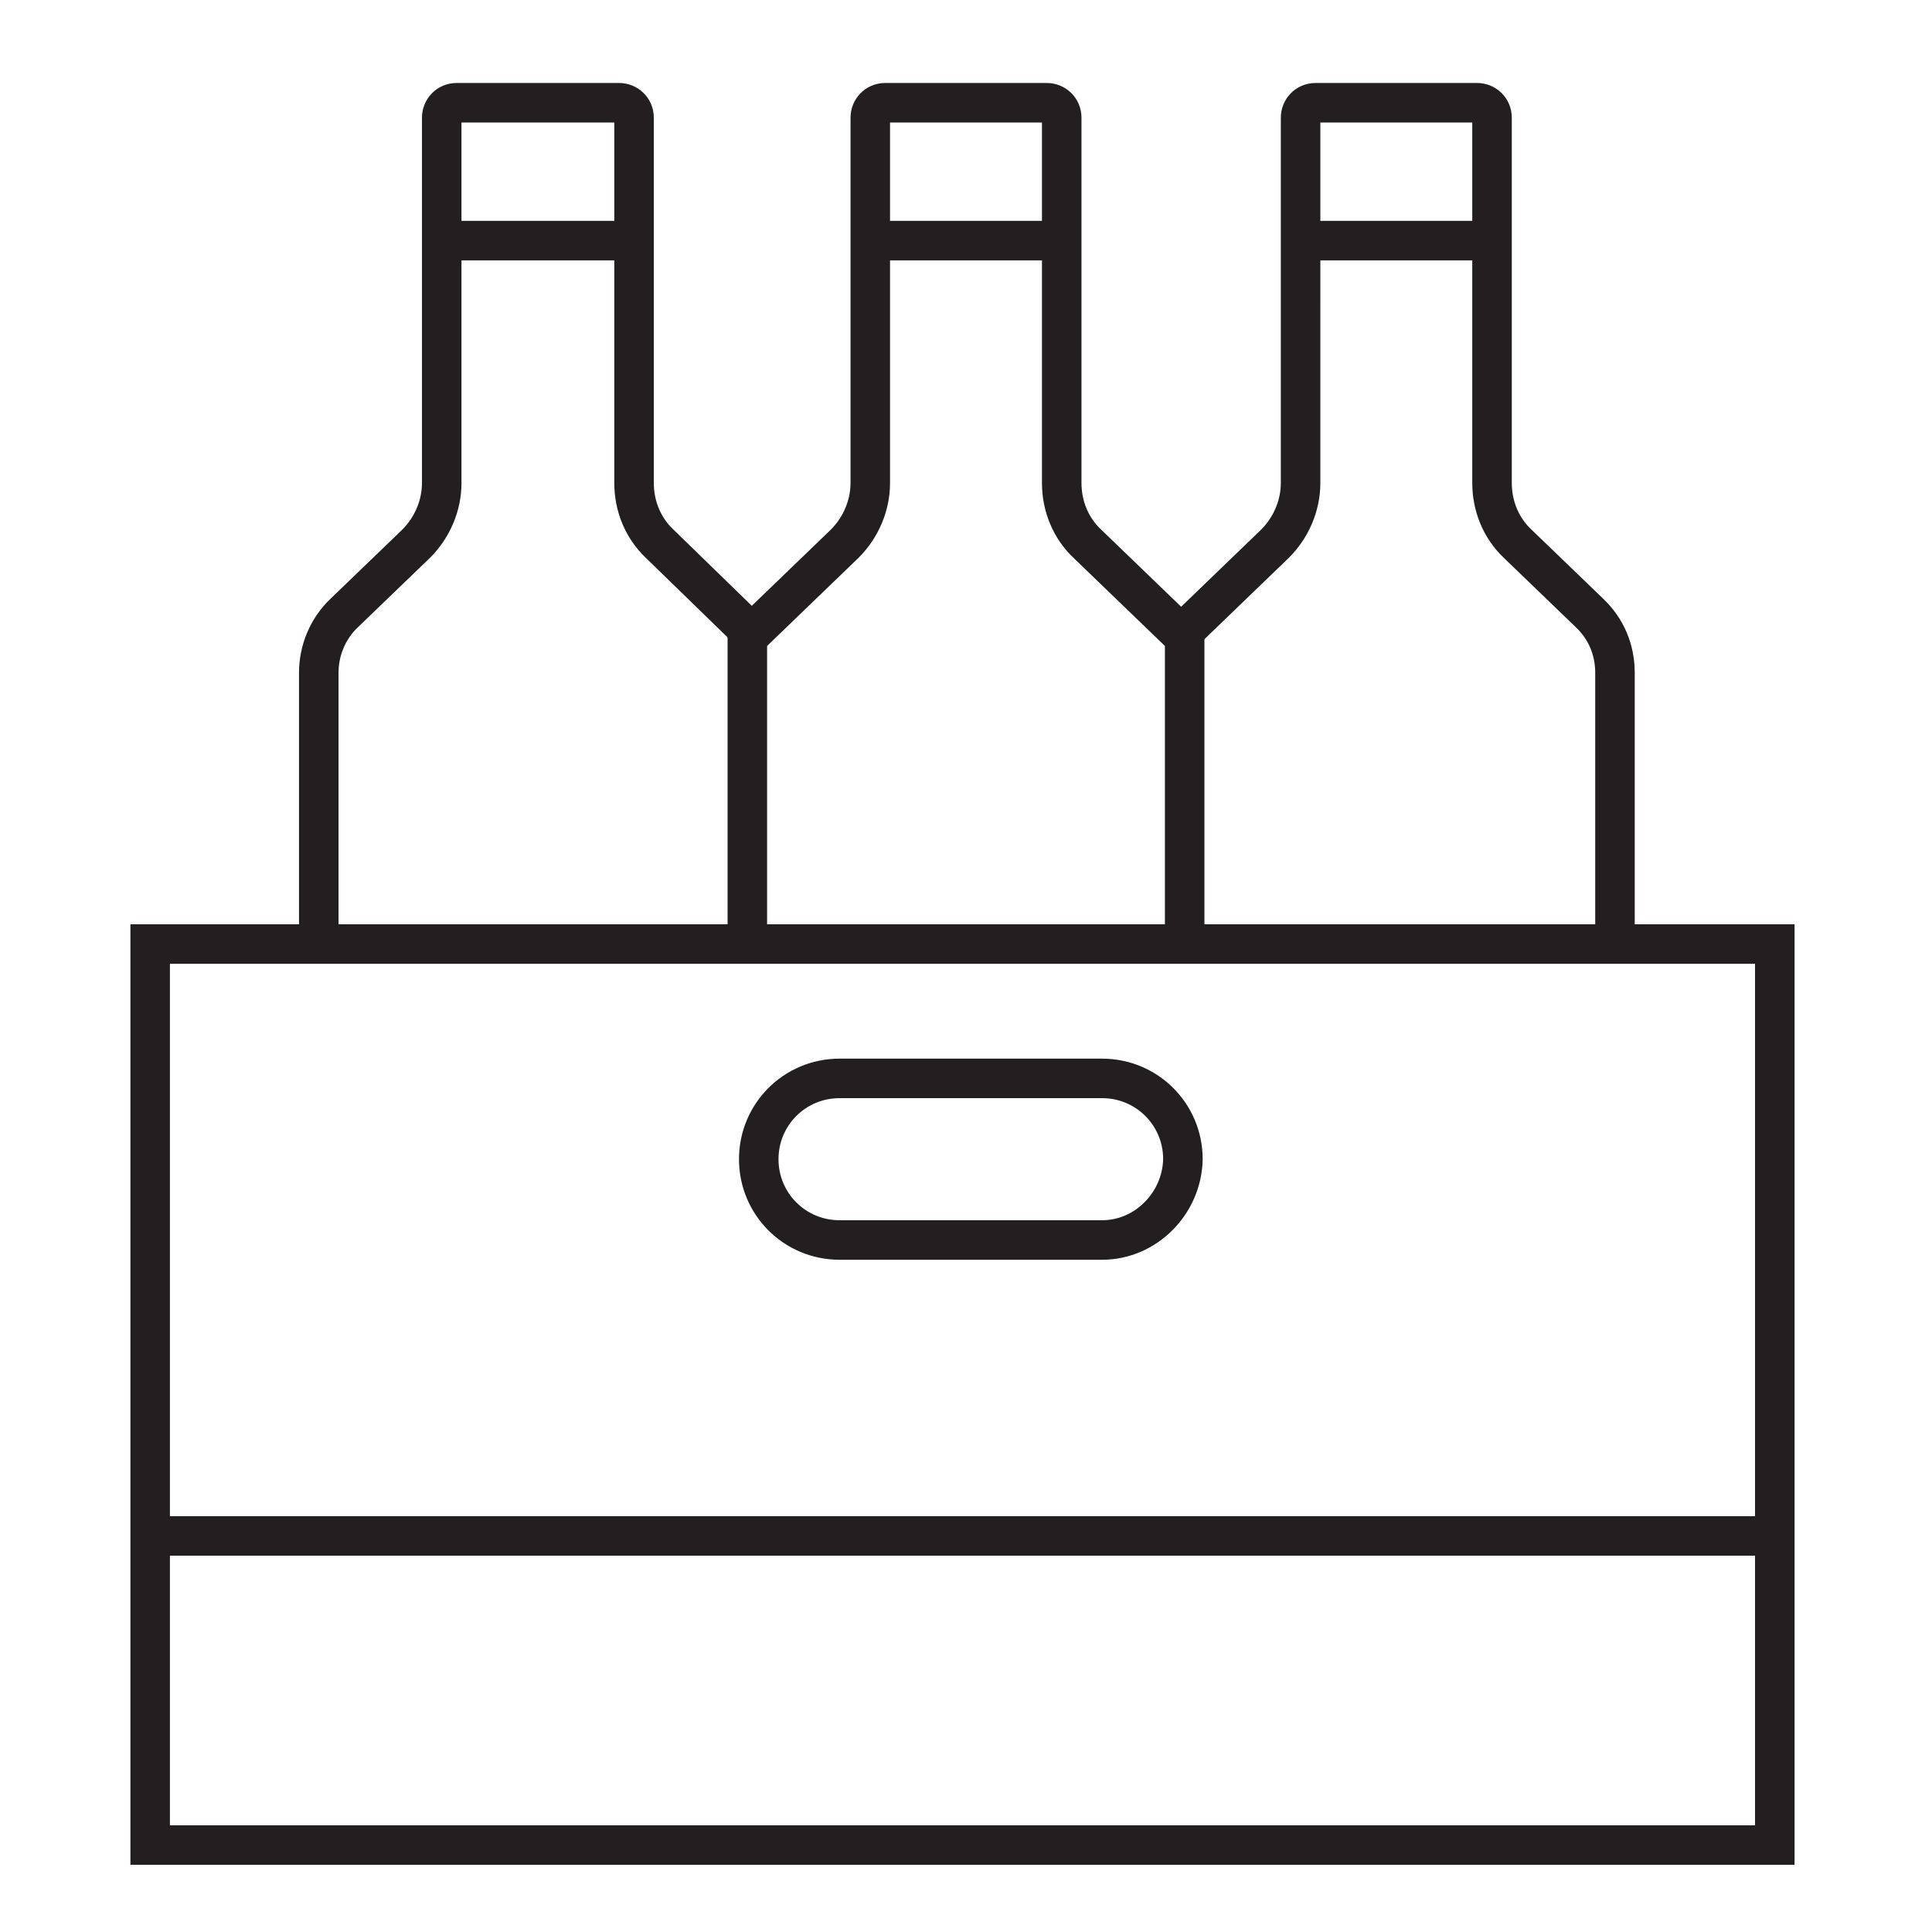
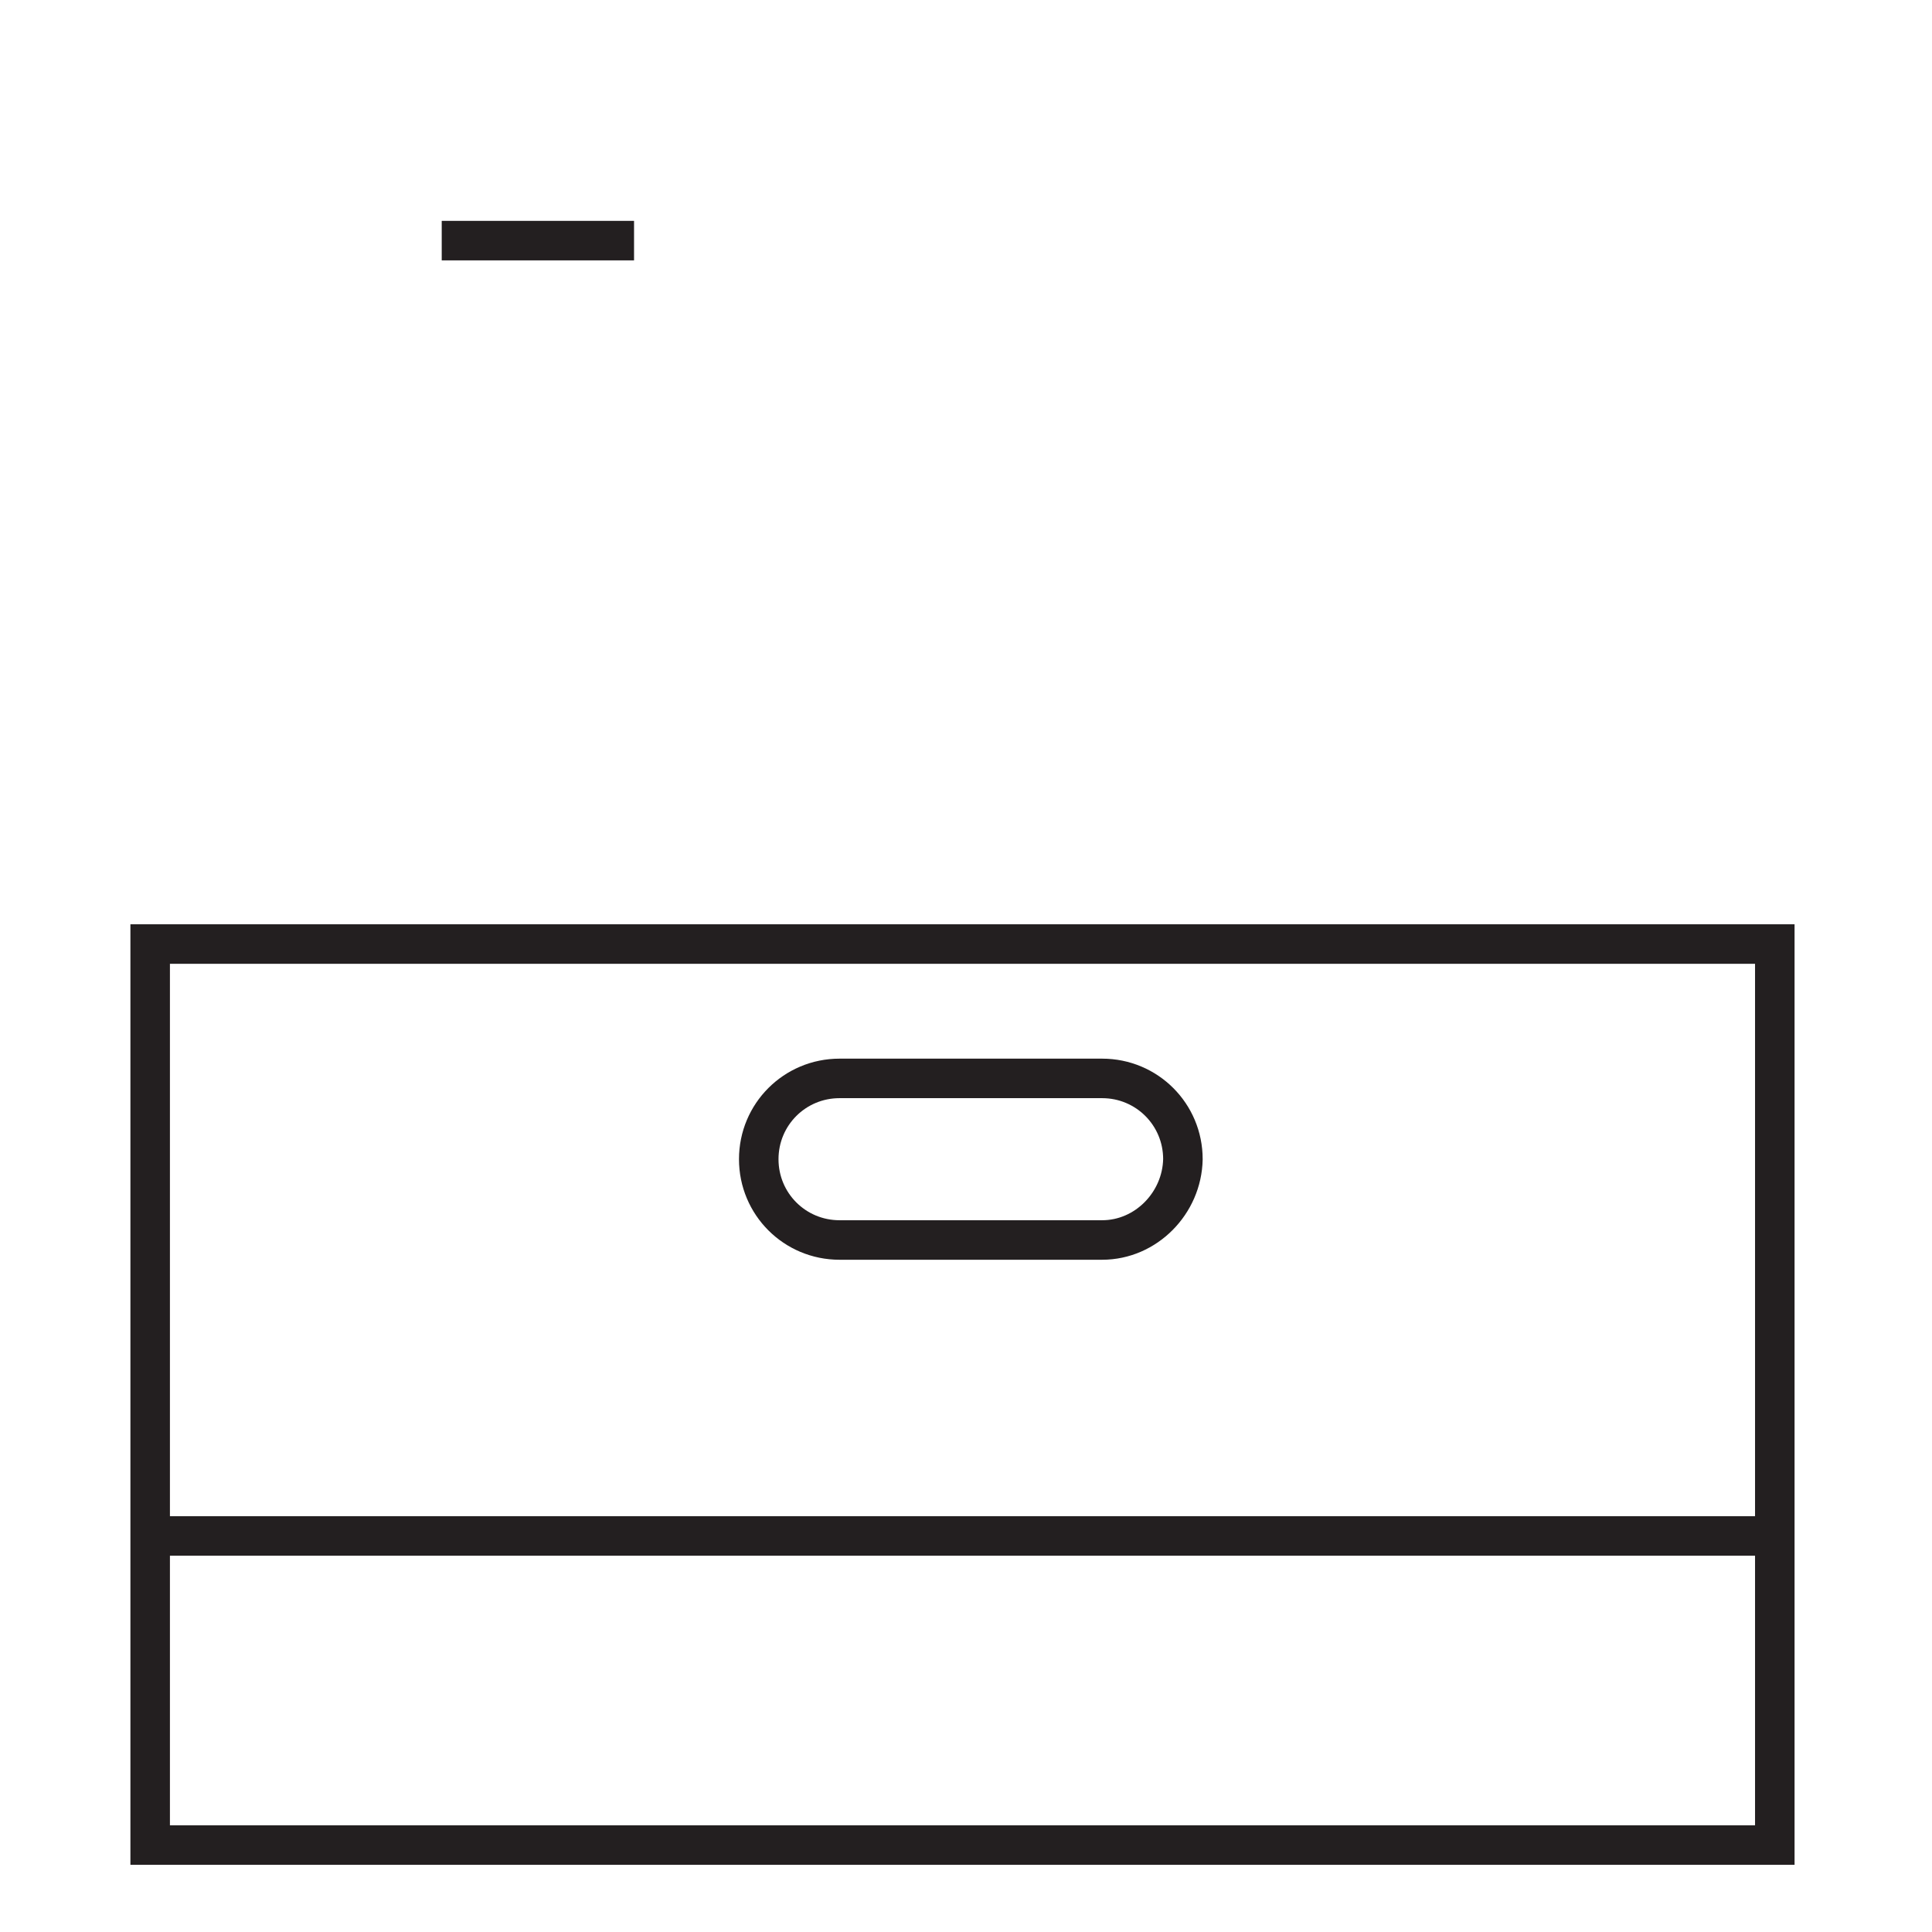
<svg xmlns="http://www.w3.org/2000/svg" version="1.1" id="Layer_1" x="0px" y="0px" width="220px" height="220px" viewBox="0 0 220 220" style="enable-background:new 0 0 220 220;" xml:space="preserve">
  <style type="text/css">
	.st0{fill:none;stroke:#231F20;stroke-width:4.5;stroke-miterlimit:10;}
</style>
  <rect x="17.1" y="107.5" class="st0" width="185" height="102.6" />
  <line class="st0" x1="17.1" y1="174.9" x2="202" y2="174.9" />
  <path class="st0" d="M125.5,141.2H95.6c-5.1,0-9.2-4.1-9.2-9.2l0,0c0-5.1,4.1-9.2,9.2-9.2h29.9c5.1,0,9.2,4.1,9.2,9.2l0,0  C134.6,137,130.5,141.2,125.5,141.2z" />
  <g>
-     <path class="st0" d="M86.1,72.6l-11-10.7c-1.9-1.8-2.9-4.3-2.9-6.9V13.4c0-1-0.8-1.7-1.7-1.7H52c-1,0-1.7,0.8-1.7,1.7V55   c0,2.6-1.1,5.1-2.9,6.9l-8.2,7.9c-1.9,1.8-2.9,4.3-2.9,6.8v30.8" />
    <line class="st0" x1="50.3" y1="27.4" x2="72.2" y2="27.4" />
  </g>
  <g>
-     <path class="st0" d="M134.9,107.5V72.6l-11.1-10.7c-1.9-1.8-2.9-4.3-2.9-6.9V13.4c0-1-0.8-1.7-1.7-1.7h-18.4c-1,0-1.7,0.8-1.7,1.7   V55c0,2.6-1.1,5.1-2.9,6.9L85.1,72.6v34.9" />
-     <line class="st0" x1="99.1" y1="27.4" x2="120.9" y2="27.4" />
-   </g>
+     </g>
  <g>
-     <path class="st0" d="M183.9,107.5V76.6c0-2.6-1-5-2.9-6.8l-8.2-7.9c-1.9-1.8-2.9-4.3-2.9-6.9V13.4c0-1-0.8-1.7-1.7-1.7h-18.4   c-1,0-1.7,0.8-1.7,1.7V55c0,2.6-1.1,5.1-2.9,6.9l-11.1,10.7" />
-     <line class="st0" x1="148.1" y1="27.4" x2="169.9" y2="27.4" />
-   </g>
+     </g>
</svg>